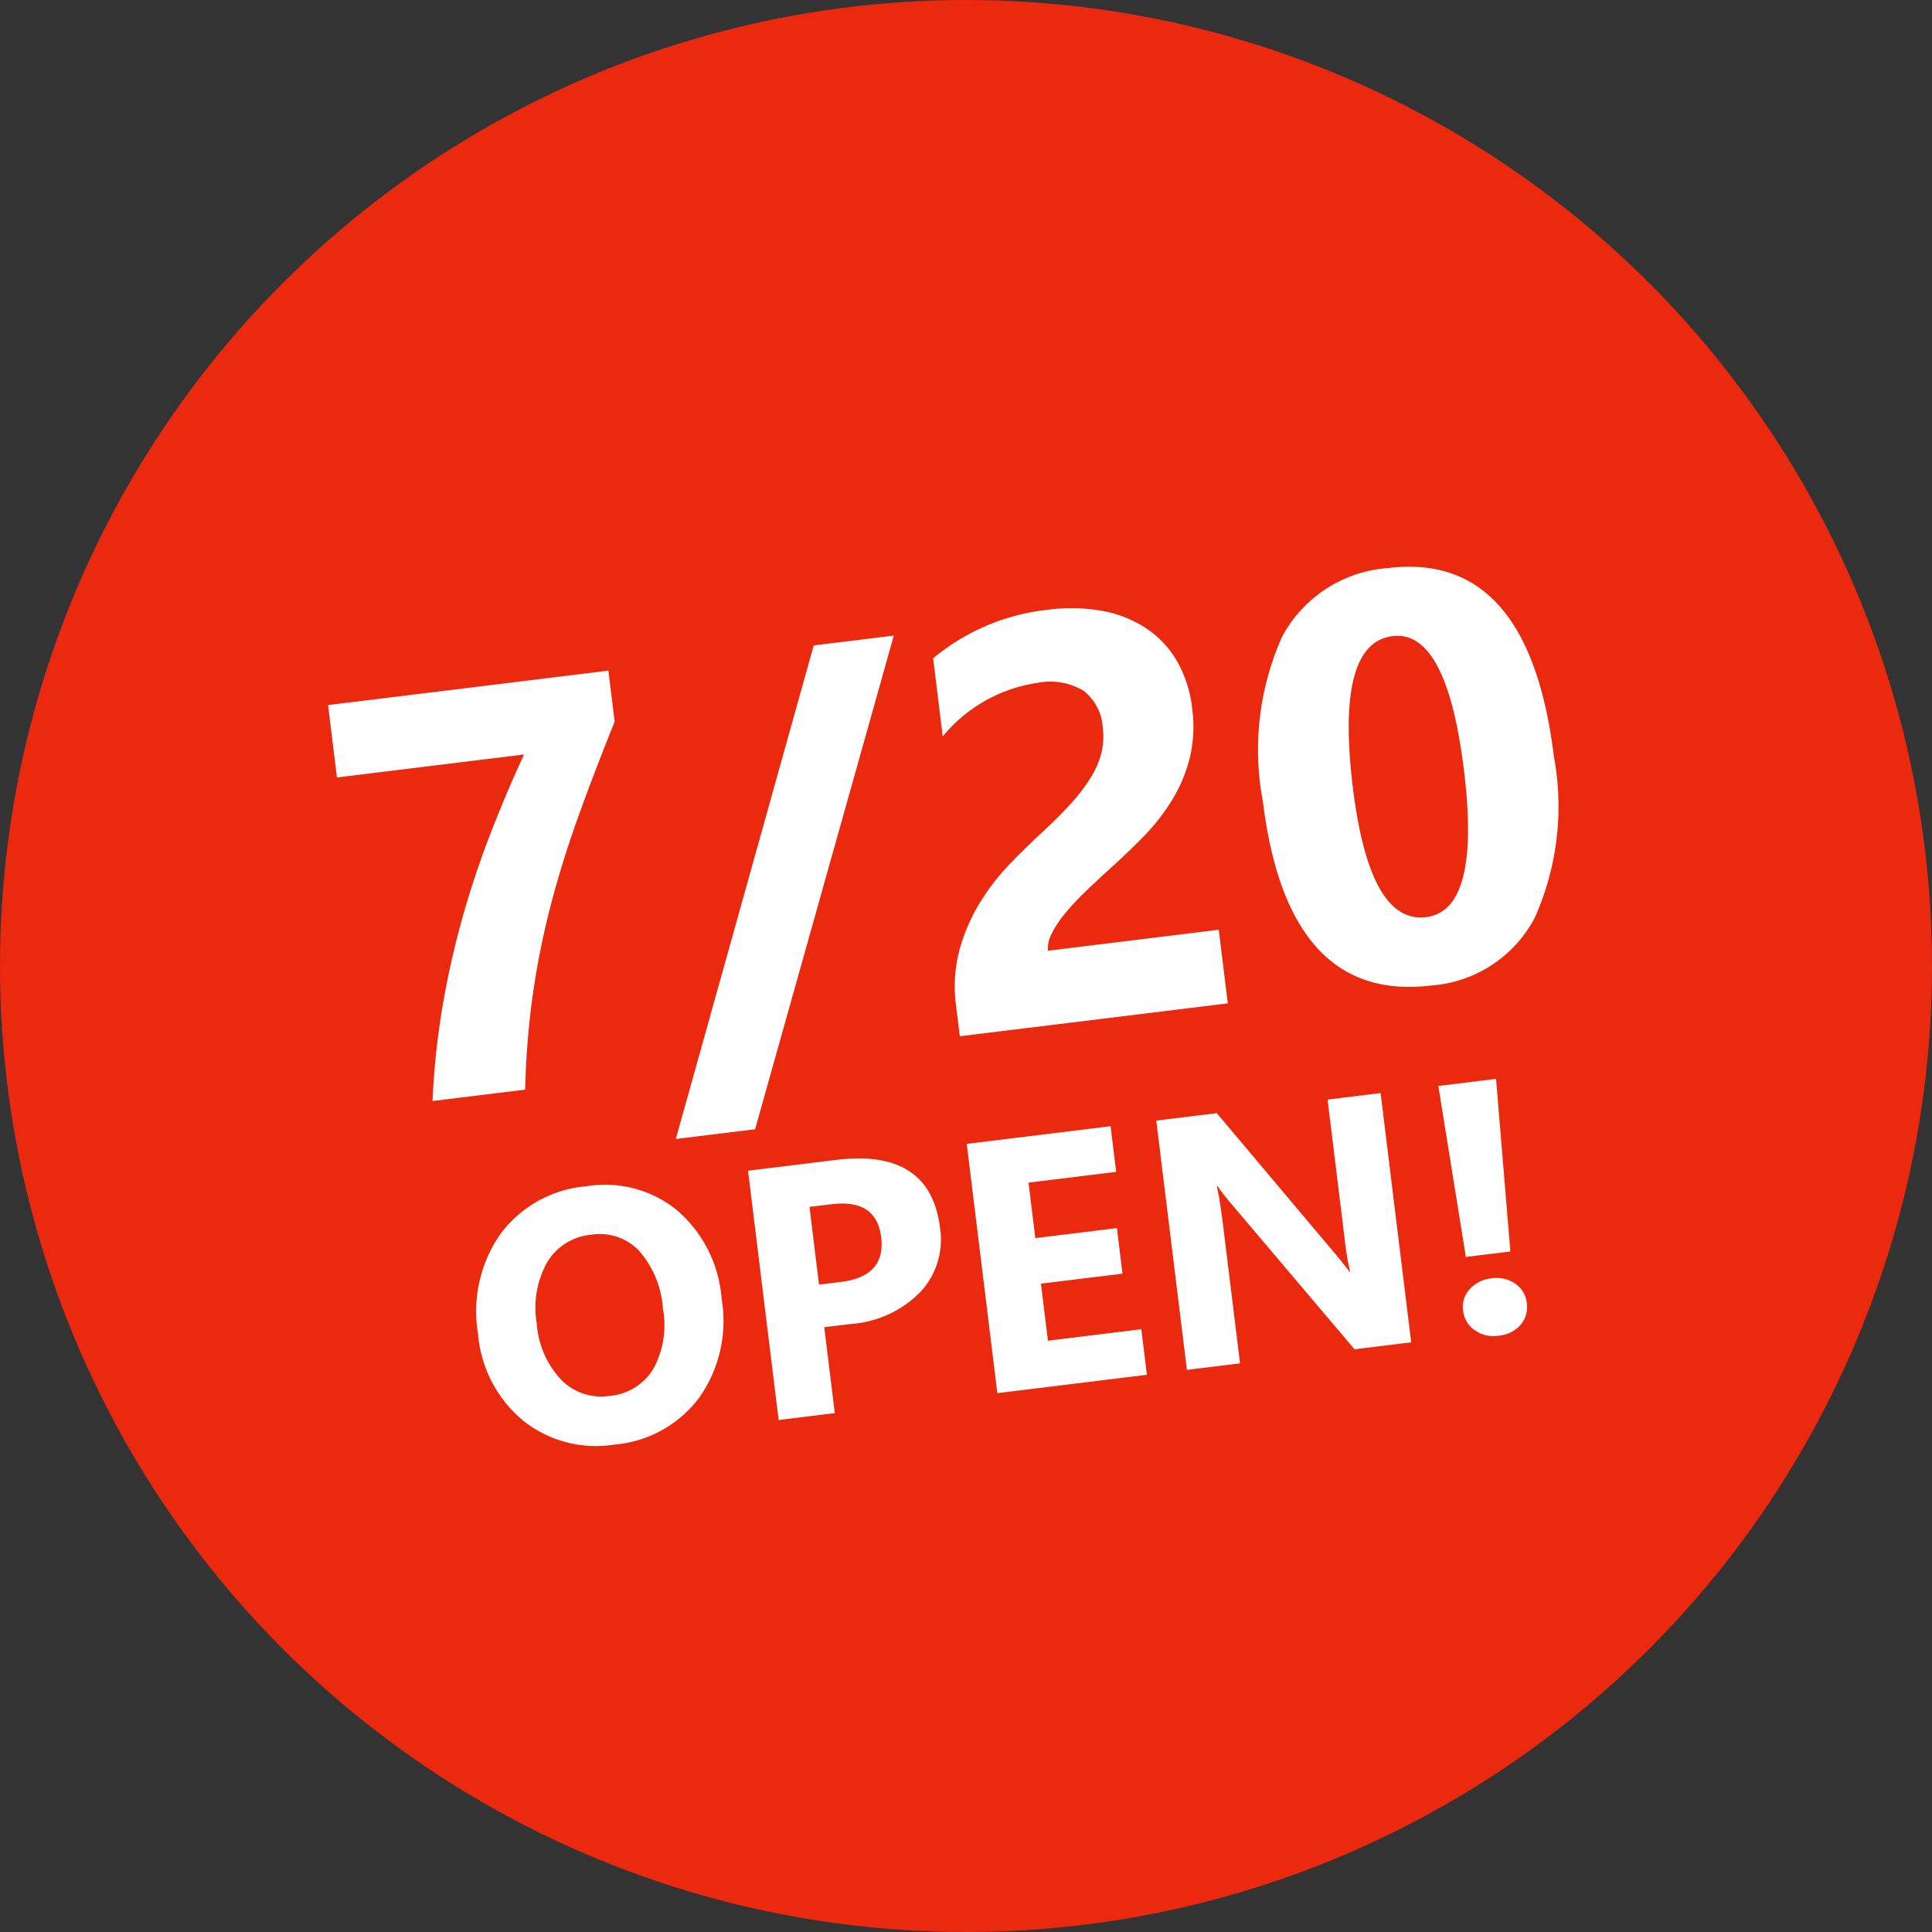
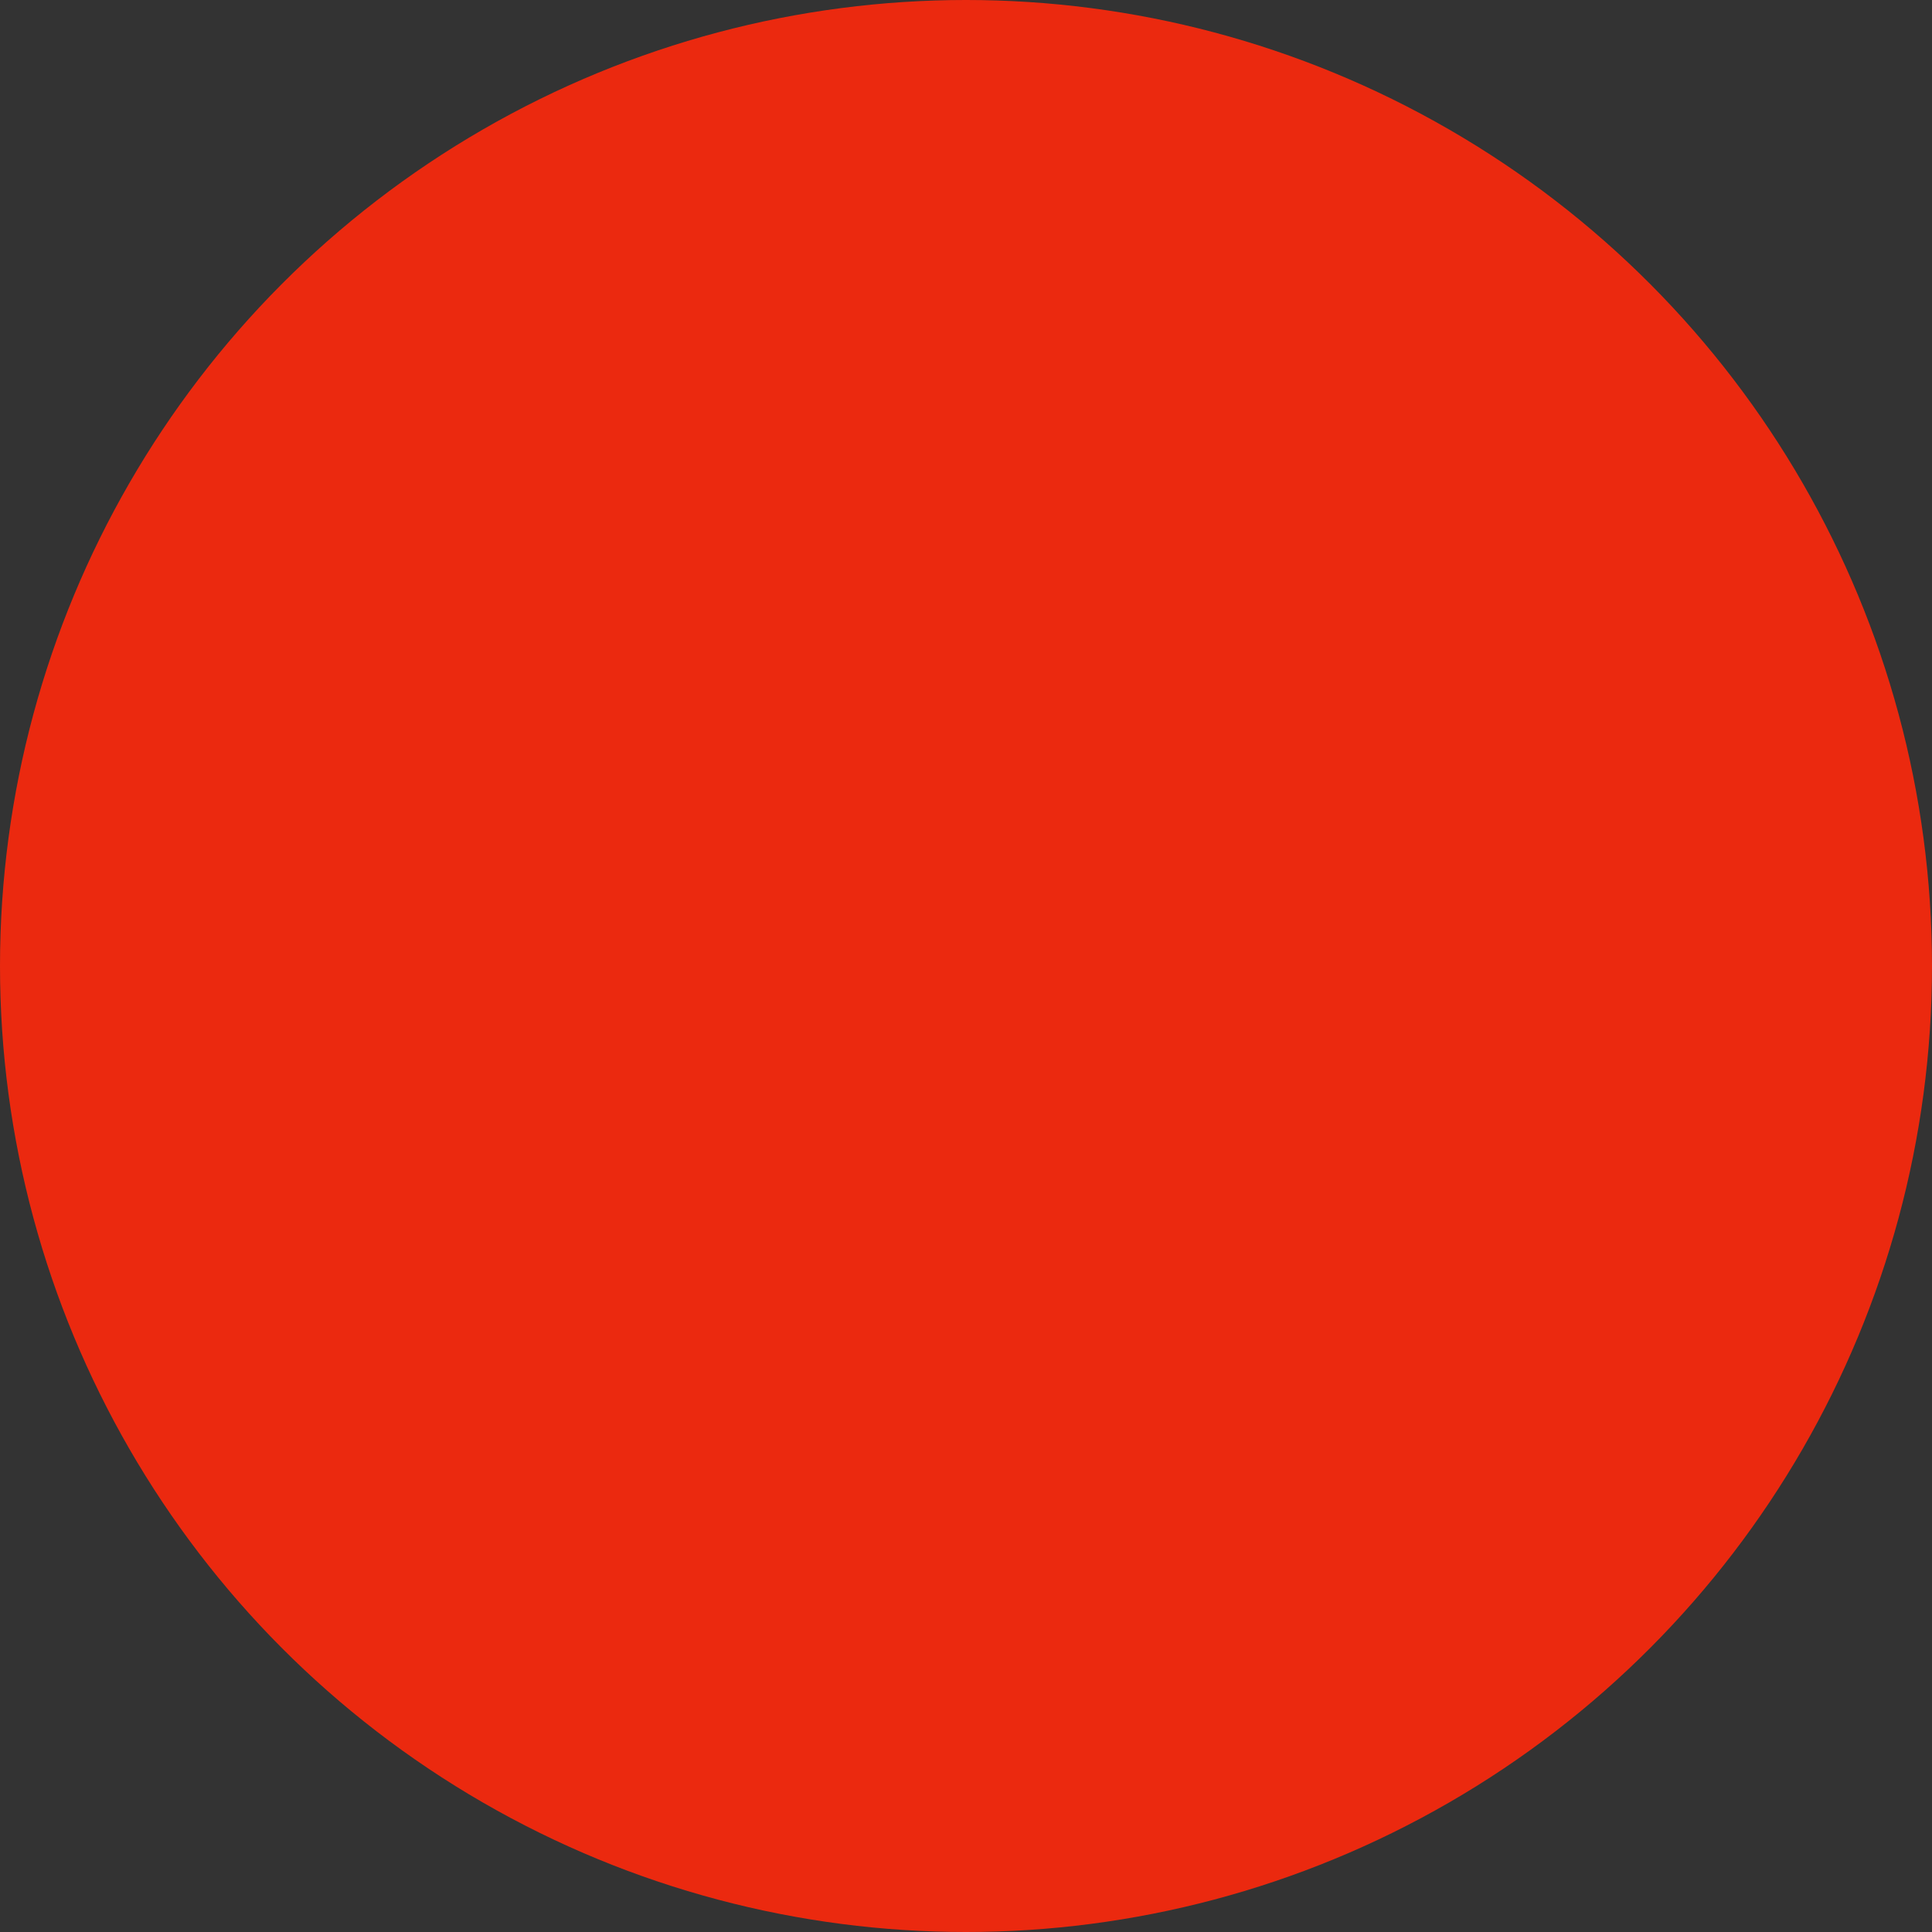
<svg xmlns="http://www.w3.org/2000/svg" id="icon_日付" width="70" height="70" viewBox="0 0 70 70">
  <rect x="0" y="0" width="70" height="70" fill="#333333" stroke="none" />
  <circle id="楕円形_298" data-name="楕円形 298" cx="35" cy="35" r="35" fill="#eb290f" />
-   <path id="パス_11666" data-name="パス 11666" d="M-11.556-12.838q-.984,1.774-1.764,3.327t-1.374,3.066a28.914,28.914,0,0,0-1.015,3.076A29.713,29.713,0,0,0-16.4,0H-19.78a27.686,27.686,0,0,1,.759-3.3,30.965,30.965,0,0,1,1.092-3.081q.62-1.492,1.374-2.907t1.594-2.769H-21.79V-14.7h10.233ZM-1.138-14.7-8.306,2.44H-11.2L-4.061-14.7ZM3.015-2.687H9.249V0H-.533V-1.107A5.155,5.155,0,0,1-.154-3.133,6.72,6.72,0,0,1,.8-4.742,8.272,8.272,0,0,1,2.056-6q.682-.549,1.3-.99Q4-7.455,4.486-7.875a6.457,6.457,0,0,0,.82-.836,3.177,3.177,0,0,0,.5-.841,2.5,2.5,0,0,0,.164-.907,1.824,1.824,0,0,0-.533-1.425,2.37,2.37,0,0,0-1.63-.482,5.476,5.476,0,0,0-3.63,1.507v-2.851A7.792,7.792,0,0,1,4.5-14.95a6.391,6.391,0,0,1,2,.292,4.241,4.241,0,0,1,1.5.836A3.564,3.564,0,0,1,8.947-12.5a4.447,4.447,0,0,1,.323,1.728,4.872,4.872,0,0,1-.313,1.8,5.545,5.545,0,0,1-.831,1.436A7.534,7.534,0,0,1,6.932-6.352q-.677.538-1.4,1.041-.492.349-.948.692a8.992,8.992,0,0,0-.8.677,3.674,3.674,0,0,0-.554.651A1.124,1.124,0,0,0,3.015-2.687ZM16.652.256q-5.25,0-5.25-7.373a10.032,10.032,0,0,1,1.42-5.829,4.732,4.732,0,0,1,4.117-2q5.127,0,5.127,7.5a9.878,9.878,0,0,1-1.4,5.722A4.611,4.611,0,0,1,16.652.256ZM16.8-12.479q-2.1,0-2.1,5.281,0,4.973,2.061,4.973,2.01,0,2.01-5.127T16.8-12.479ZM-14.755,13.159a4.237,4.237,0,0,1-3.187-1.273,4.569,4.569,0,0,1-1.231-3.317,4.9,4.9,0,0,1,1.25-3.491,4.329,4.329,0,0,1,3.313-1.333,4.132,4.132,0,0,1,3.152,1.276,4.7,4.7,0,0,1,1.2,3.364A4.818,4.818,0,0,1-11.5,11.845,4.281,4.281,0,0,1-14.755,13.159Zm.089-7.649a2.064,2.064,0,0,0-1.714.809,3.374,3.374,0,0,0-.635,2.142A3.312,3.312,0,0,0-16.38,10.6a2.034,2.034,0,0,0,1.663.787,2.054,2.054,0,0,0,1.682-.765A3.276,3.276,0,0,0-12.413,8.5a3.55,3.55,0,0,0-.6-2.2A1.966,1.966,0,0,0-14.666,5.51Zm7.973,4.354V13h-2.05V3.9h3.212q3.44,0,3.44,2.9a2.783,2.783,0,0,1-.987,2.219,3.91,3.91,0,0,1-2.637.847Zm0-4.393V8.309h.806q1.638,0,1.638-1.435,0-1.4-1.638-1.4ZM4.7,13H-.759V3.9h5.25V5.567h-3.2V7.592H4.269V9.255H1.292v2.082H4.7Zm9.648,0H12.28L8.528,7.281a8.271,8.271,0,0,1-.457-.755H8.046Q8.1,7.008,8.1,8v5H6.16V3.9H8.369l3.612,5.542q.248.375.457.743h.025a9.732,9.732,0,0,1-.051-1.25V3.9h1.936Zm4.215-9.1-.248,6.271H16.691L16.456,3.9Zm-1.041,9.249a1.18,1.18,0,0,1-.838-.308.983.983,0,0,1-.33-.746.951.951,0,0,1,.333-.749,1.221,1.221,0,0,1,.835-.292,1.186,1.186,0,0,1,.832.3.966.966,0,0,1,.324.746.987.987,0,0,1-.321.755A1.176,1.176,0,0,1,17.523,13.146Z" transform="translate(35.305 37.481) rotate(-7)" fill="#fff" />
</svg>